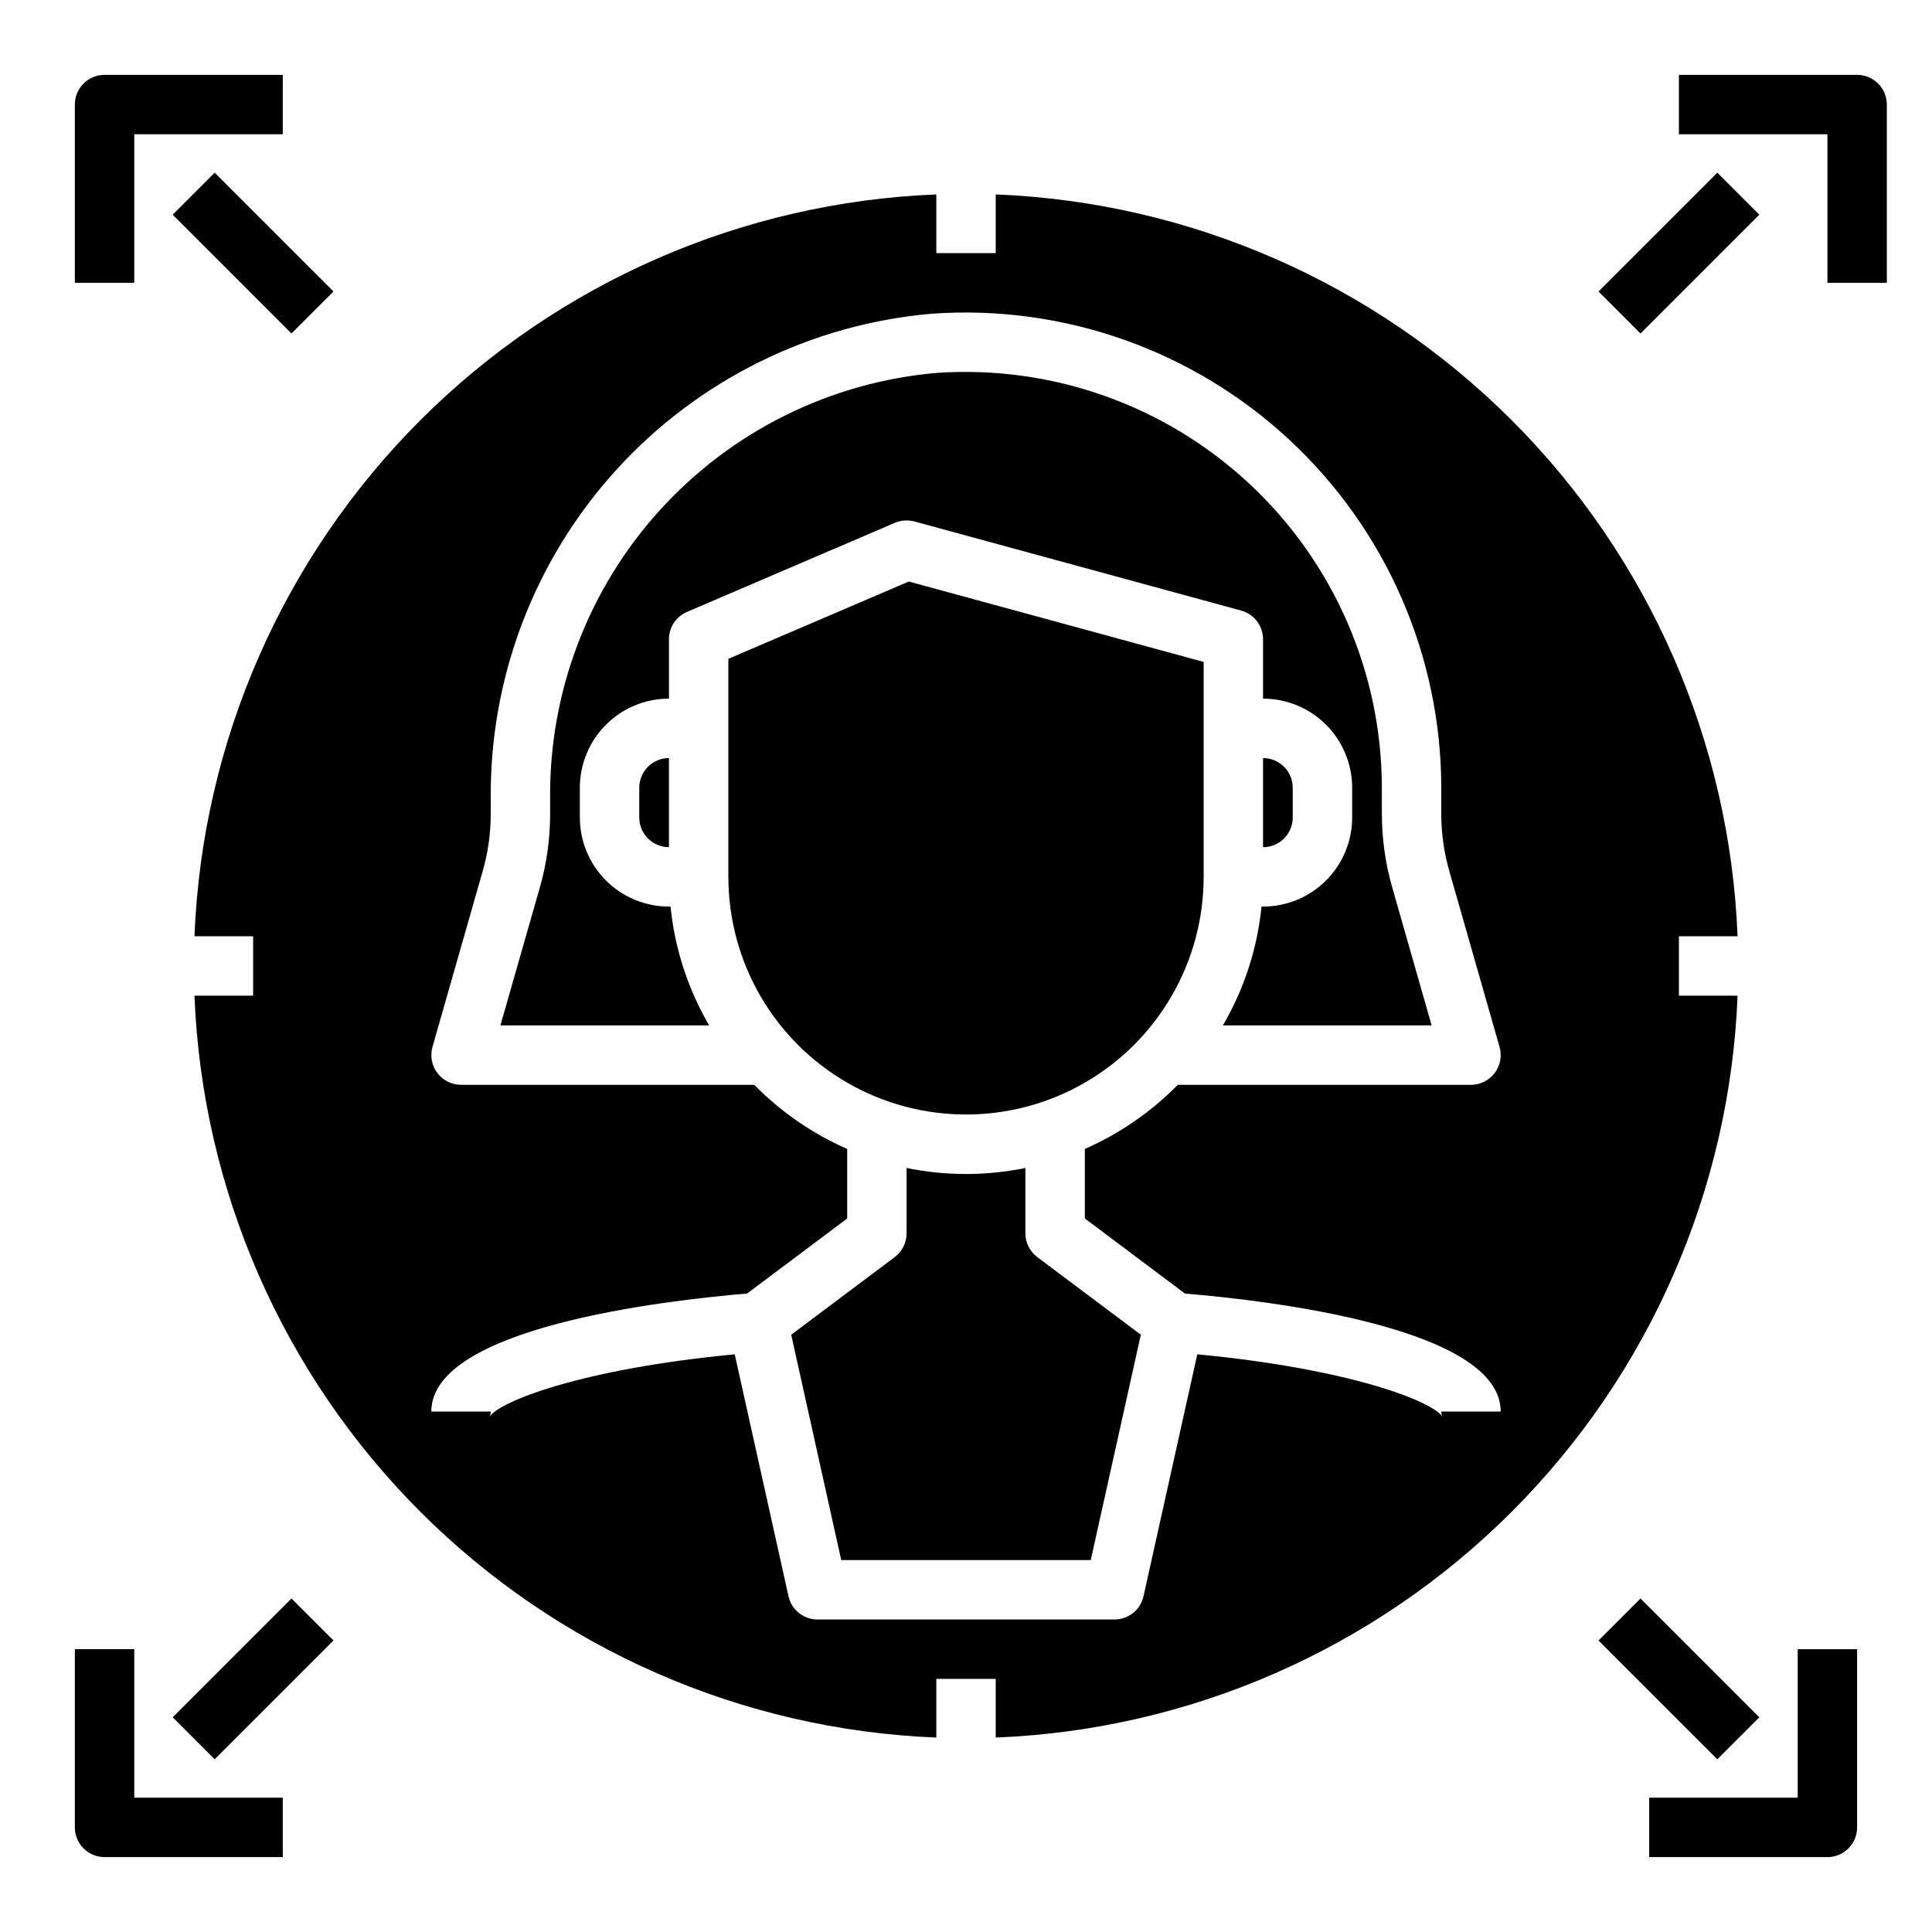
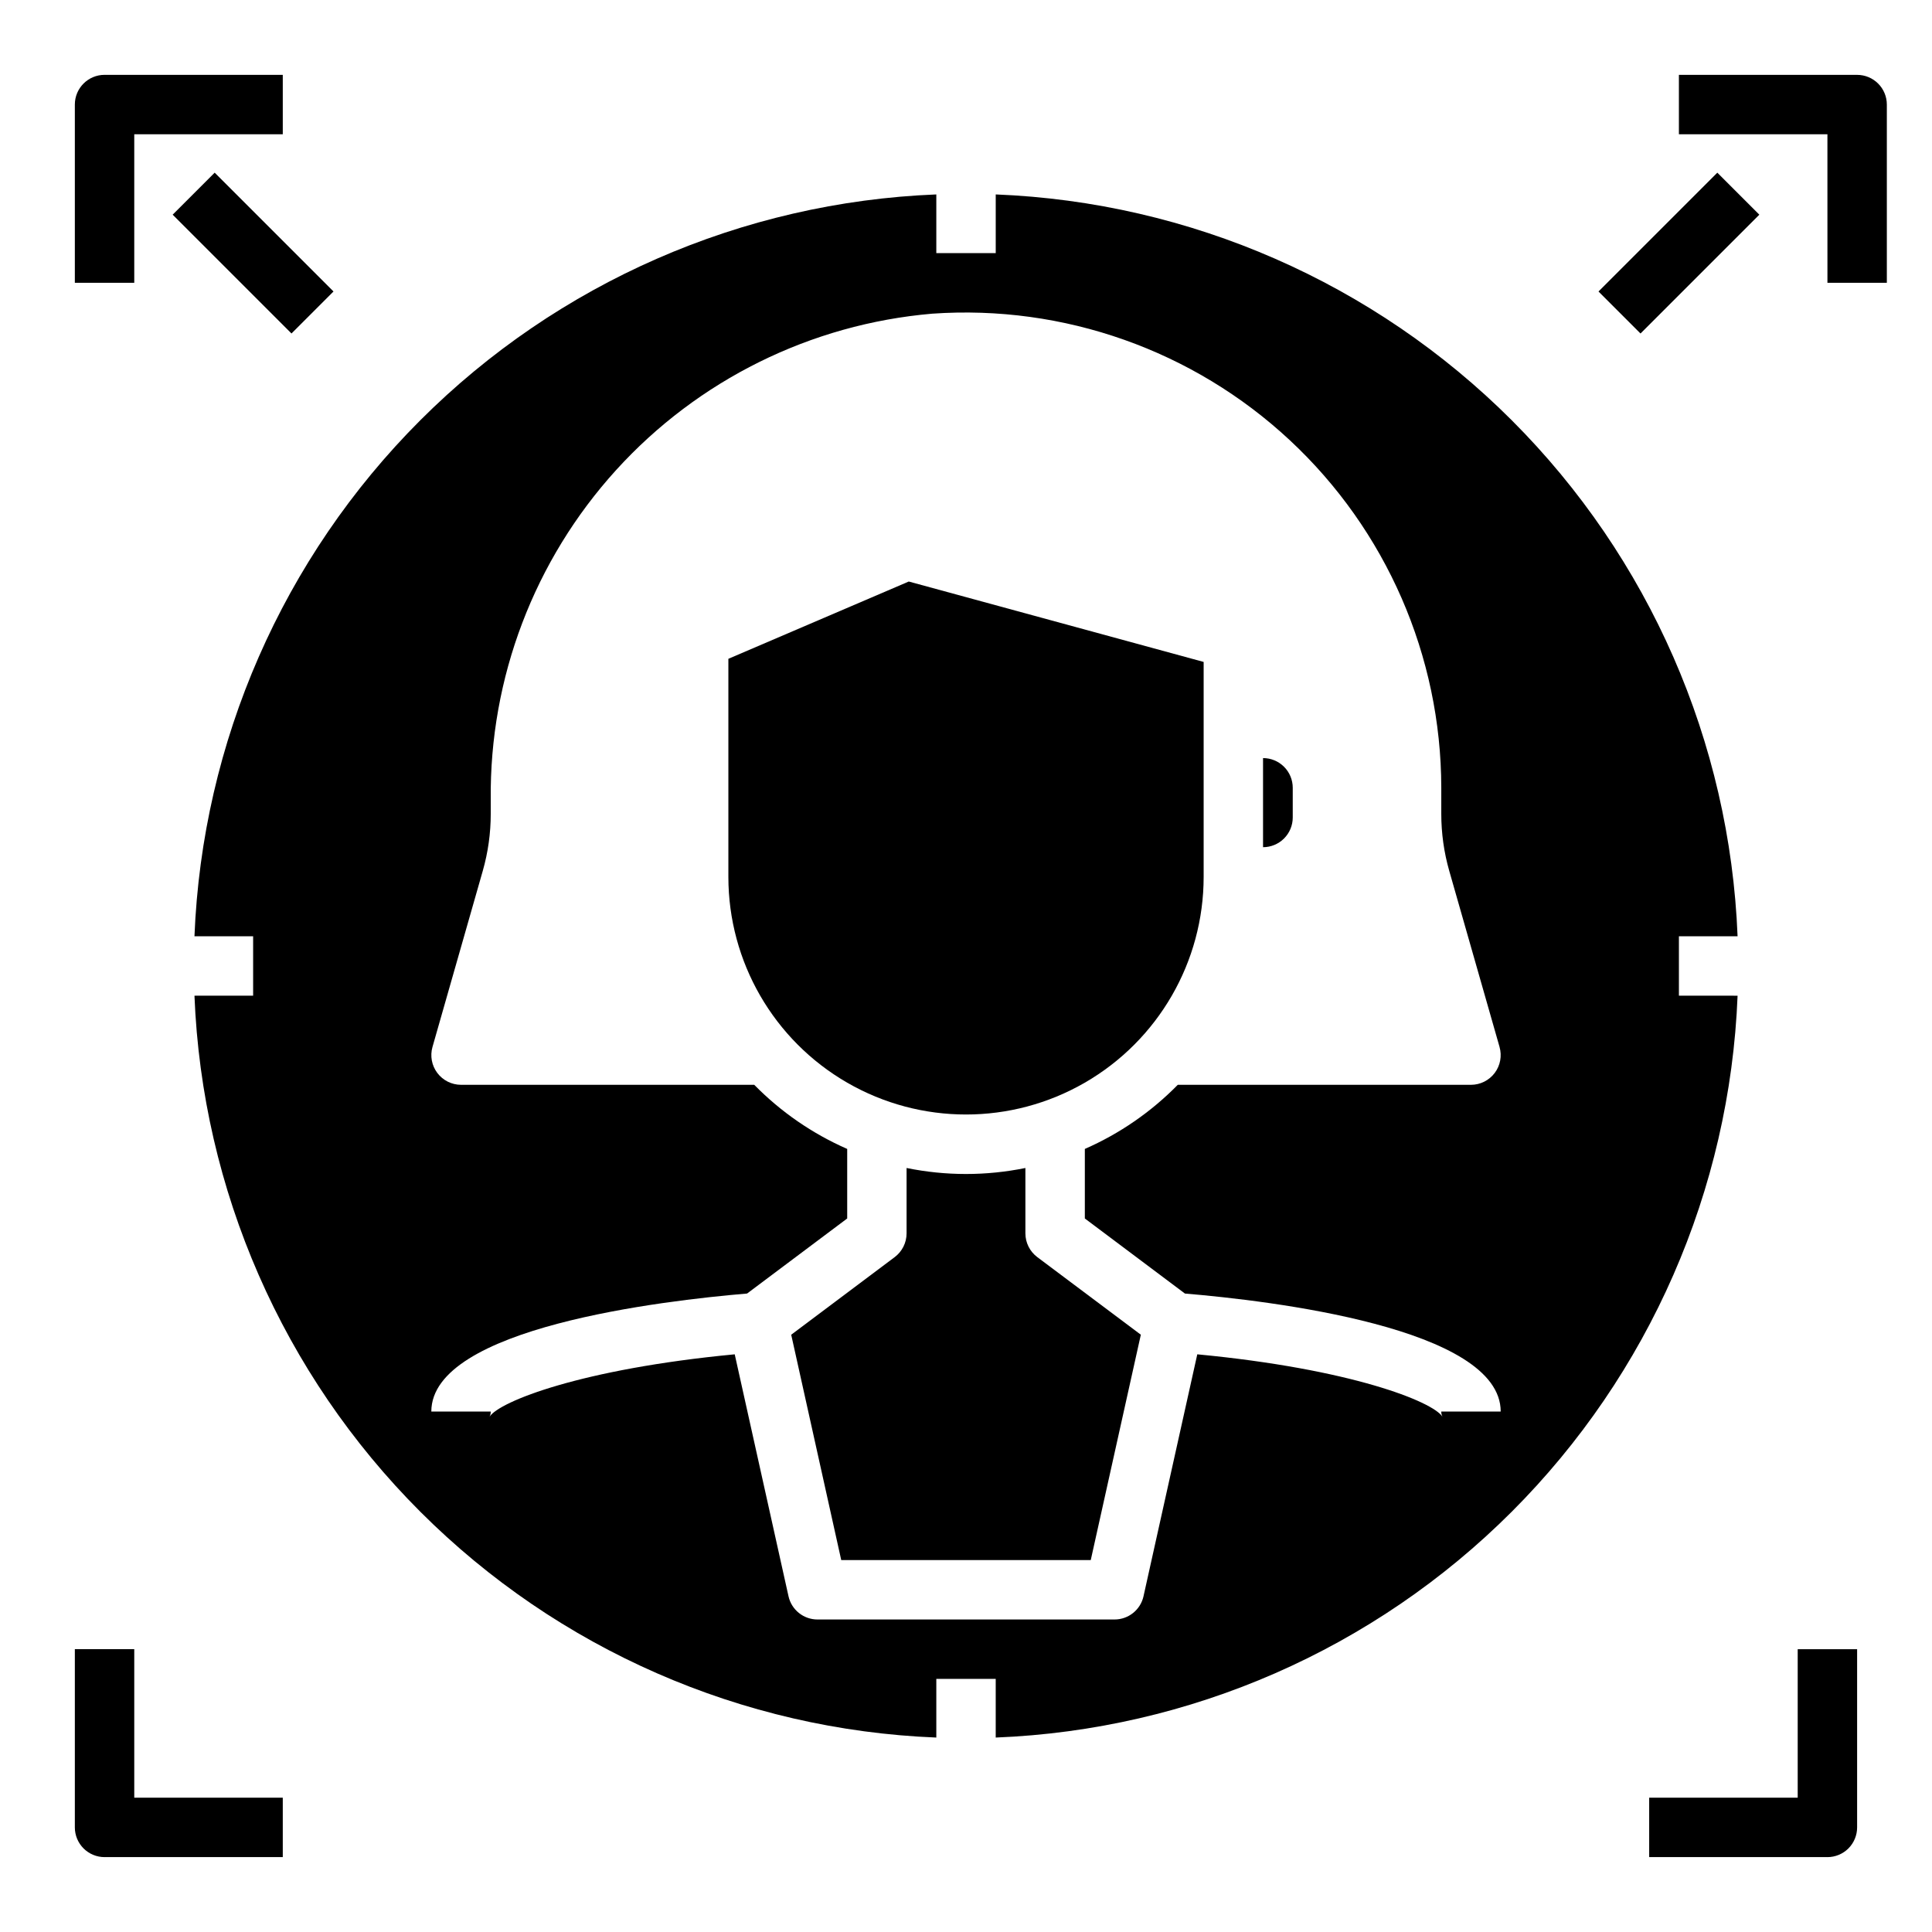
<svg xmlns="http://www.w3.org/2000/svg" fill="#000000" width="800px" height="800px" version="1.1" viewBox="144 144 512 512">
  <g>
    <path d="m462.98 376.38v-56.961l-78.145-21.309-47.809 20.48v57.789c0 22.5 12.004 43.289 31.488 54.539s43.488 11.25 62.977 0c19.484-11.25 31.488-32.039 31.488-54.539z" />
    <path d="m486.59 352.77c0-2.086-0.828-4.09-2.305-5.566-1.477-1.477-3.481-2.305-5.566-2.305v23.617c2.086 0 4.09-0.832 5.566-2.309 1.477-1.477 2.305-3.477 2.305-5.566z" />
-     <path d="m321.28 384.25c-6.262 0-12.27-2.488-16.699-6.918-4.43-4.426-6.914-10.434-6.914-16.699v-7.871c0-6.262 2.484-12.27 6.914-16.699 4.43-4.43 10.438-6.918 16.699-6.918v-15.742c0-3.148 1.879-5.992 4.769-7.234l55.105-23.617c1.637-0.691 3.457-0.816 5.172-0.359l86.594 23.617v-0.004c3.426 0.934 5.801 4.047 5.801 7.598v15.742c6.262 0 12.27 2.488 16.699 6.918 4.43 4.43 6.918 10.438 6.918 16.699v7.871c0 6.266-2.488 12.273-6.918 16.699-4.43 4.43-10.438 6.918-16.699 6.918h-0.402c-1.117 11.109-4.606 21.848-10.234 31.488h55.316l-10.453-36.59c-1.812-6.328-2.734-12.883-2.738-19.465v-6.922c-0.047-30.582-12.781-59.773-35.164-80.609-22.383-20.84-52.41-31.457-82.918-29.324-28.172 2.473-54.371 15.5-73.348 36.469-18.977 20.969-29.332 48.336-28.988 76.613v3.805c0.004 6.582-0.914 13.137-2.723 19.465l-10.453 36.559h55.316c-5.629-9.641-9.117-20.379-10.234-31.488z" />
    <path d="m415.74 470.85v-17.32c-10.387 2.121-21.098 2.121-31.488 0v17.32c0 2.477-1.168 4.809-3.148 6.297l-27.426 20.57 13.258 59.723h66.125l13.273-59.727-27.445-20.566c-1.98-1.488-3.148-3.82-3.148-6.297z" />
-     <path d="m313.41 360.64c0 2.09 0.828 4.09 2.305 5.566 1.477 1.477 3.481 2.309 5.566 2.309v-23.617c-4.348 0-7.871 3.523-7.871 7.871z" />
    <path d="m588.93 407.87v-15.746h15.547c-2.039-51.488-23.41-100.32-59.848-136.75s-85.266-57.805-136.75-59.848v15.547h-15.746v-15.547c-51.488 2.043-100.32 23.41-136.75 59.848s-57.805 85.266-59.848 136.75h15.547v15.742l-15.547 0.004c2.043 51.488 23.41 100.32 59.848 136.75s85.266 57.809 136.75 59.848v-15.547h15.742v15.547h0.004c51.488-2.039 100.32-23.41 136.75-59.848s57.809-85.266 59.848-136.75zm-62.668 111.57c-2.606-4.023-24.254-12.66-64.969-16.531l-14.25 64.109h0.004c-0.801 3.602-3.996 6.164-7.684 6.164h-78.723c-3.688 0-6.883-2.562-7.68-6.164l-14.25-64.109c-40.715 3.871-62.363 12.508-64.969 16.531 0.215-0.422 0.32-0.891 0.309-1.363h-15.746c0-22.238 61.348-29.402 83.68-31.277l26.531-19.891v-18.43c-9.219-4.039-17.582-9.809-24.633-16.992h-77.703c-2.473-0.004-4.797-1.164-6.285-3.137-1.484-1.973-1.961-4.527-1.281-6.902l13.32-46.641c1.406-4.918 2.117-10.008 2.117-15.121v-3.773c-0.336-32.262 11.535-63.461 33.227-87.344 21.695-23.879 51.613-38.684 83.758-41.441 34.863-2.441 69.176 9.695 94.754 33.512 25.574 23.816 40.121 57.18 40.164 92.125v6.922c0 5.117 0.711 10.215 2.121 15.137l13.32 46.625h-0.004c0.68 2.375 0.207 4.93-1.281 6.902-1.488 1.973-3.812 3.133-6.281 3.137h-77.707c-7.051 7.184-15.41 12.953-24.629 16.992v18.43l26.527 19.895c22.332 1.871 83.68 9.035 83.68 31.273h-15.746c-0.012 0.473 0.094 0.941 0.309 1.363z" />
    <path d="m179.58 179.58h39.359v-15.746h-47.23c-4.348 0-7.875 3.527-7.875 7.875v47.23h15.746z" />
    <path d="m636.16 163.84h-47.234v15.746h39.359l0.004 39.359h15.742v-47.23c0-2.09-0.828-4.09-2.305-5.566-1.477-1.477-3.481-2.309-5.566-2.309z" />
    <path d="m179.58 581.05h-15.746v47.234c0 2.086 0.832 4.09 2.309 5.566 1.477 1.473 3.477 2.305 5.566 2.305h47.23v-15.746h-39.359z" />
    <path d="m620.41 620.41h-39.359v15.742h47.23l0.004 0.004c2.086 0 4.09-0.832 5.566-2.305 1.473-1.477 2.305-3.481 2.305-5.566v-47.234h-15.746z" />
    <path d="m189.76 200.89 11.133-11.133 31.488 31.488-11.133 11.133z" />
-     <path d="m189.76 599.1 31.488-31.488 11.133 11.133-31.488 31.488z" />
-     <path d="m567.62 578.75 11.133-11.133 31.488 31.488-11.133 11.133z" />
    <path d="m567.62 221.25 31.488-31.488 11.133 11.133-31.488 31.488z" />
  </g>
</svg>